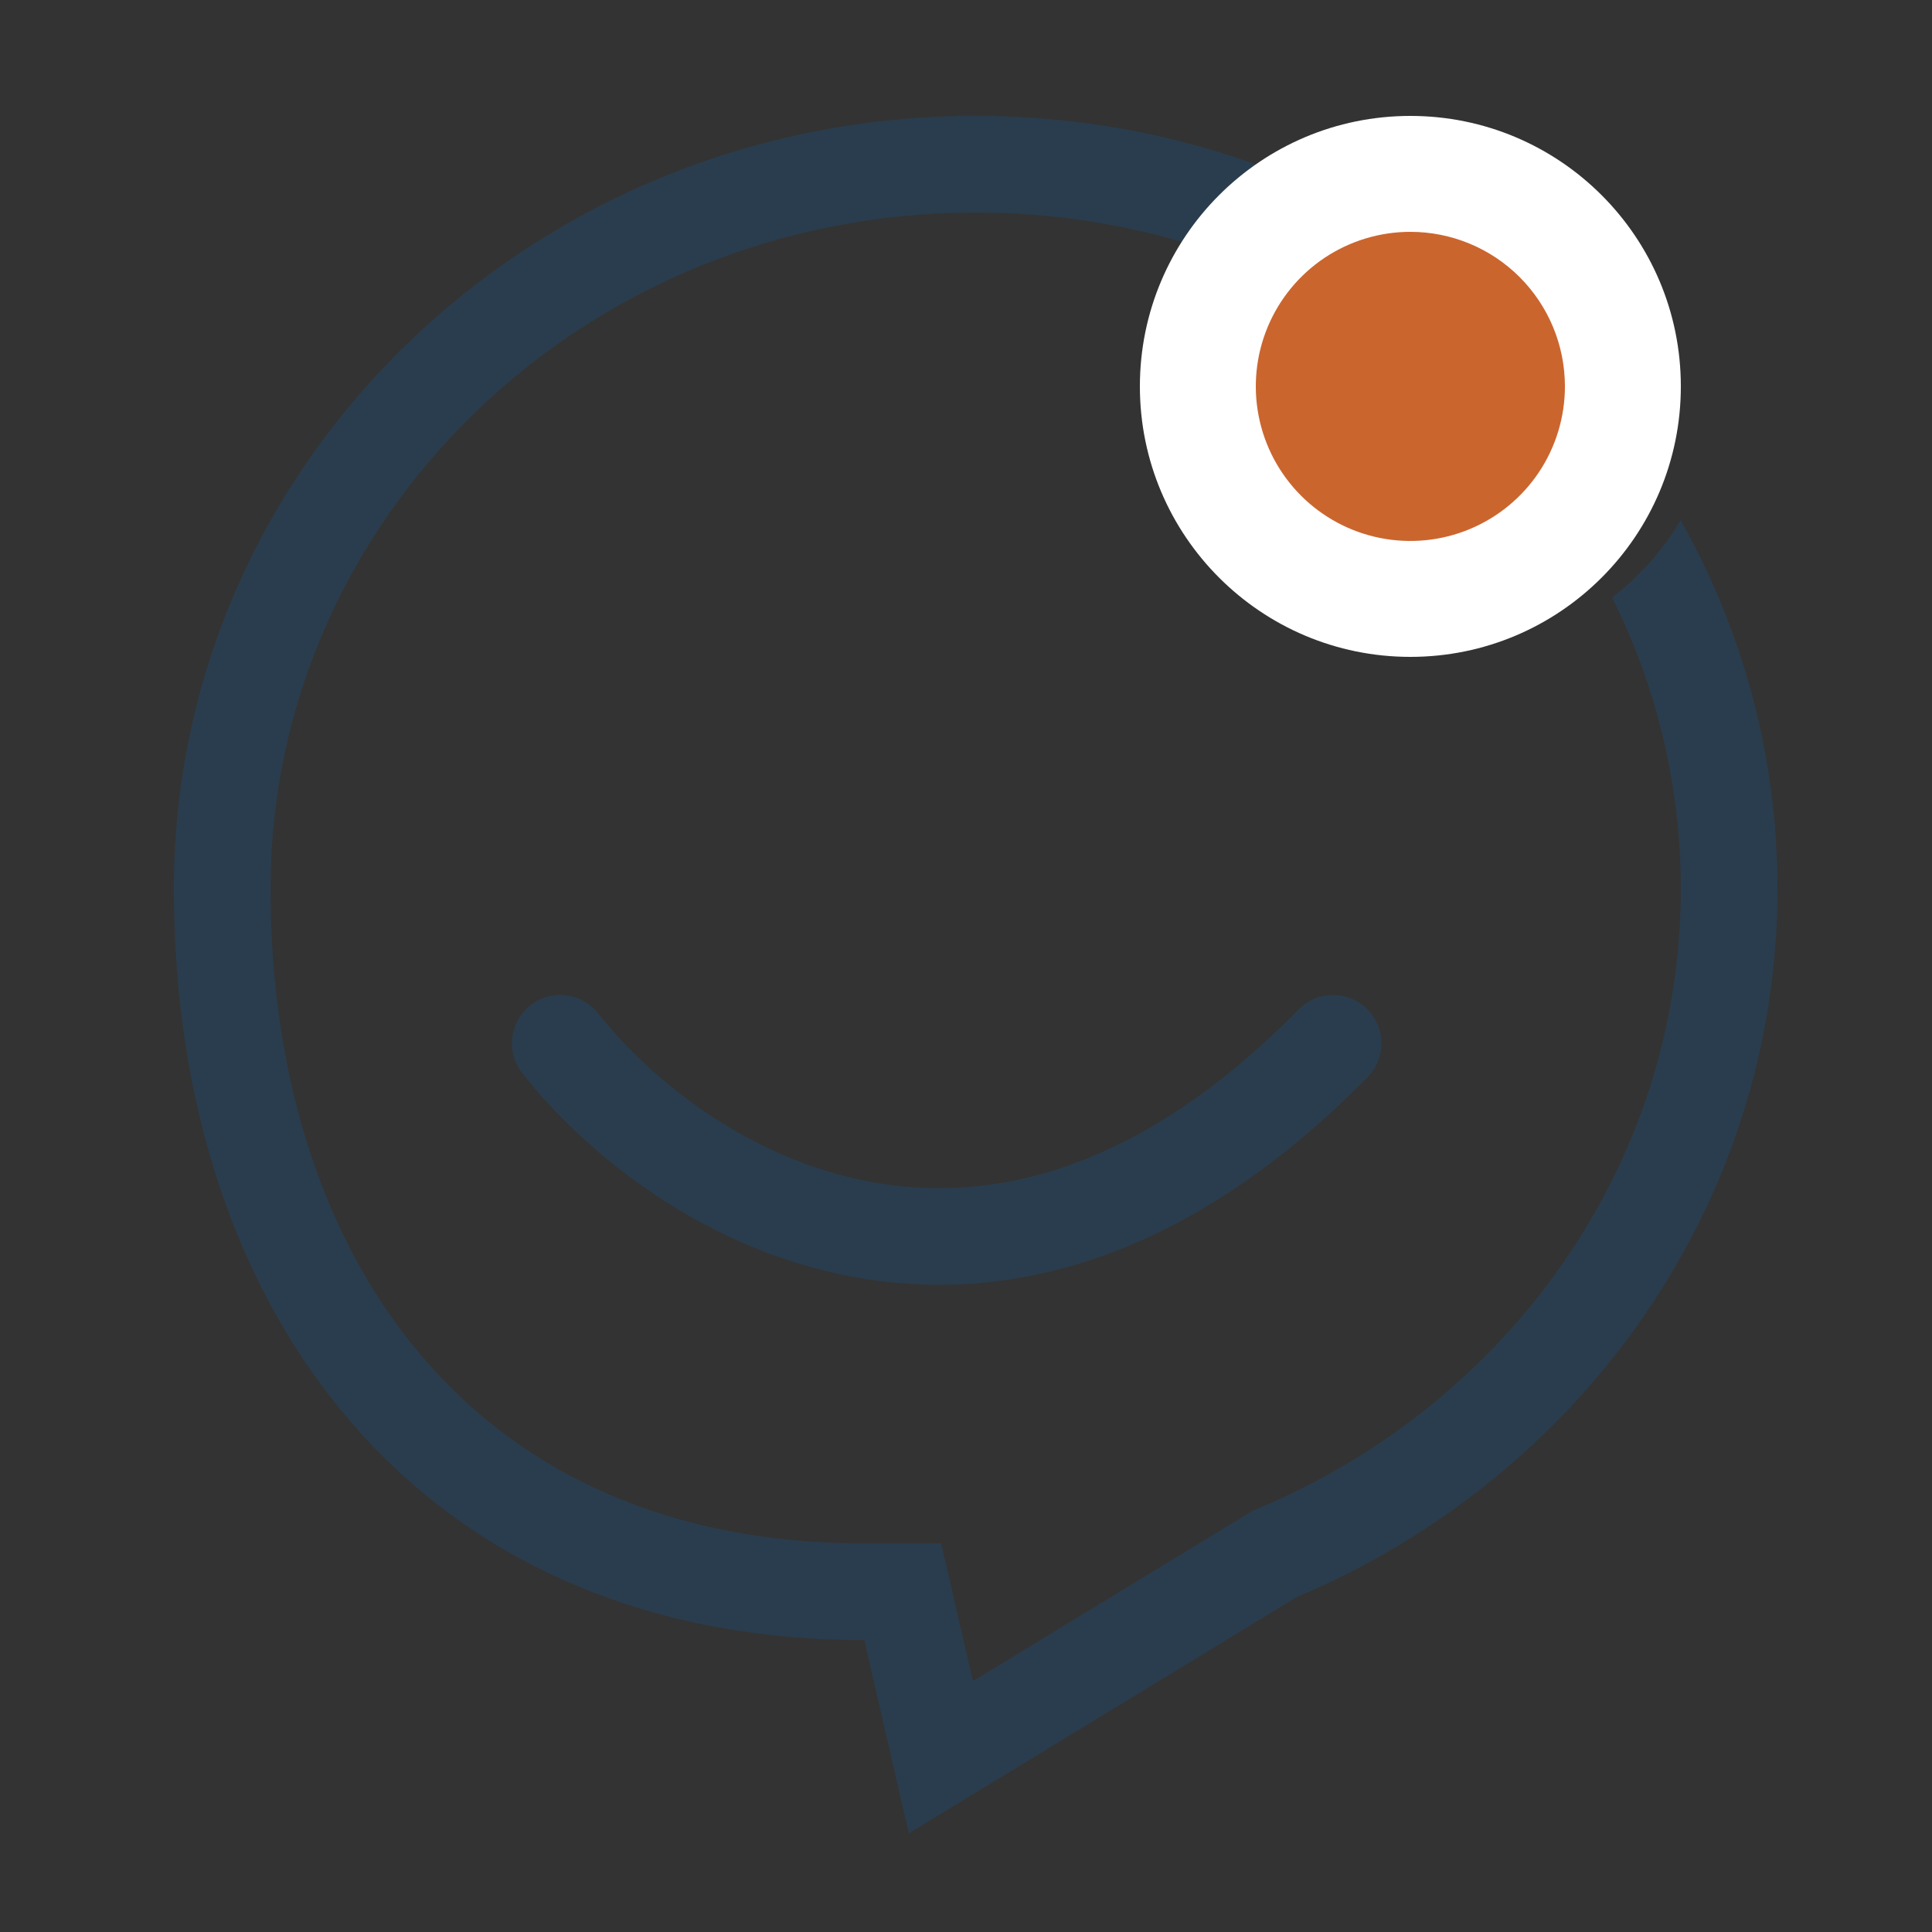
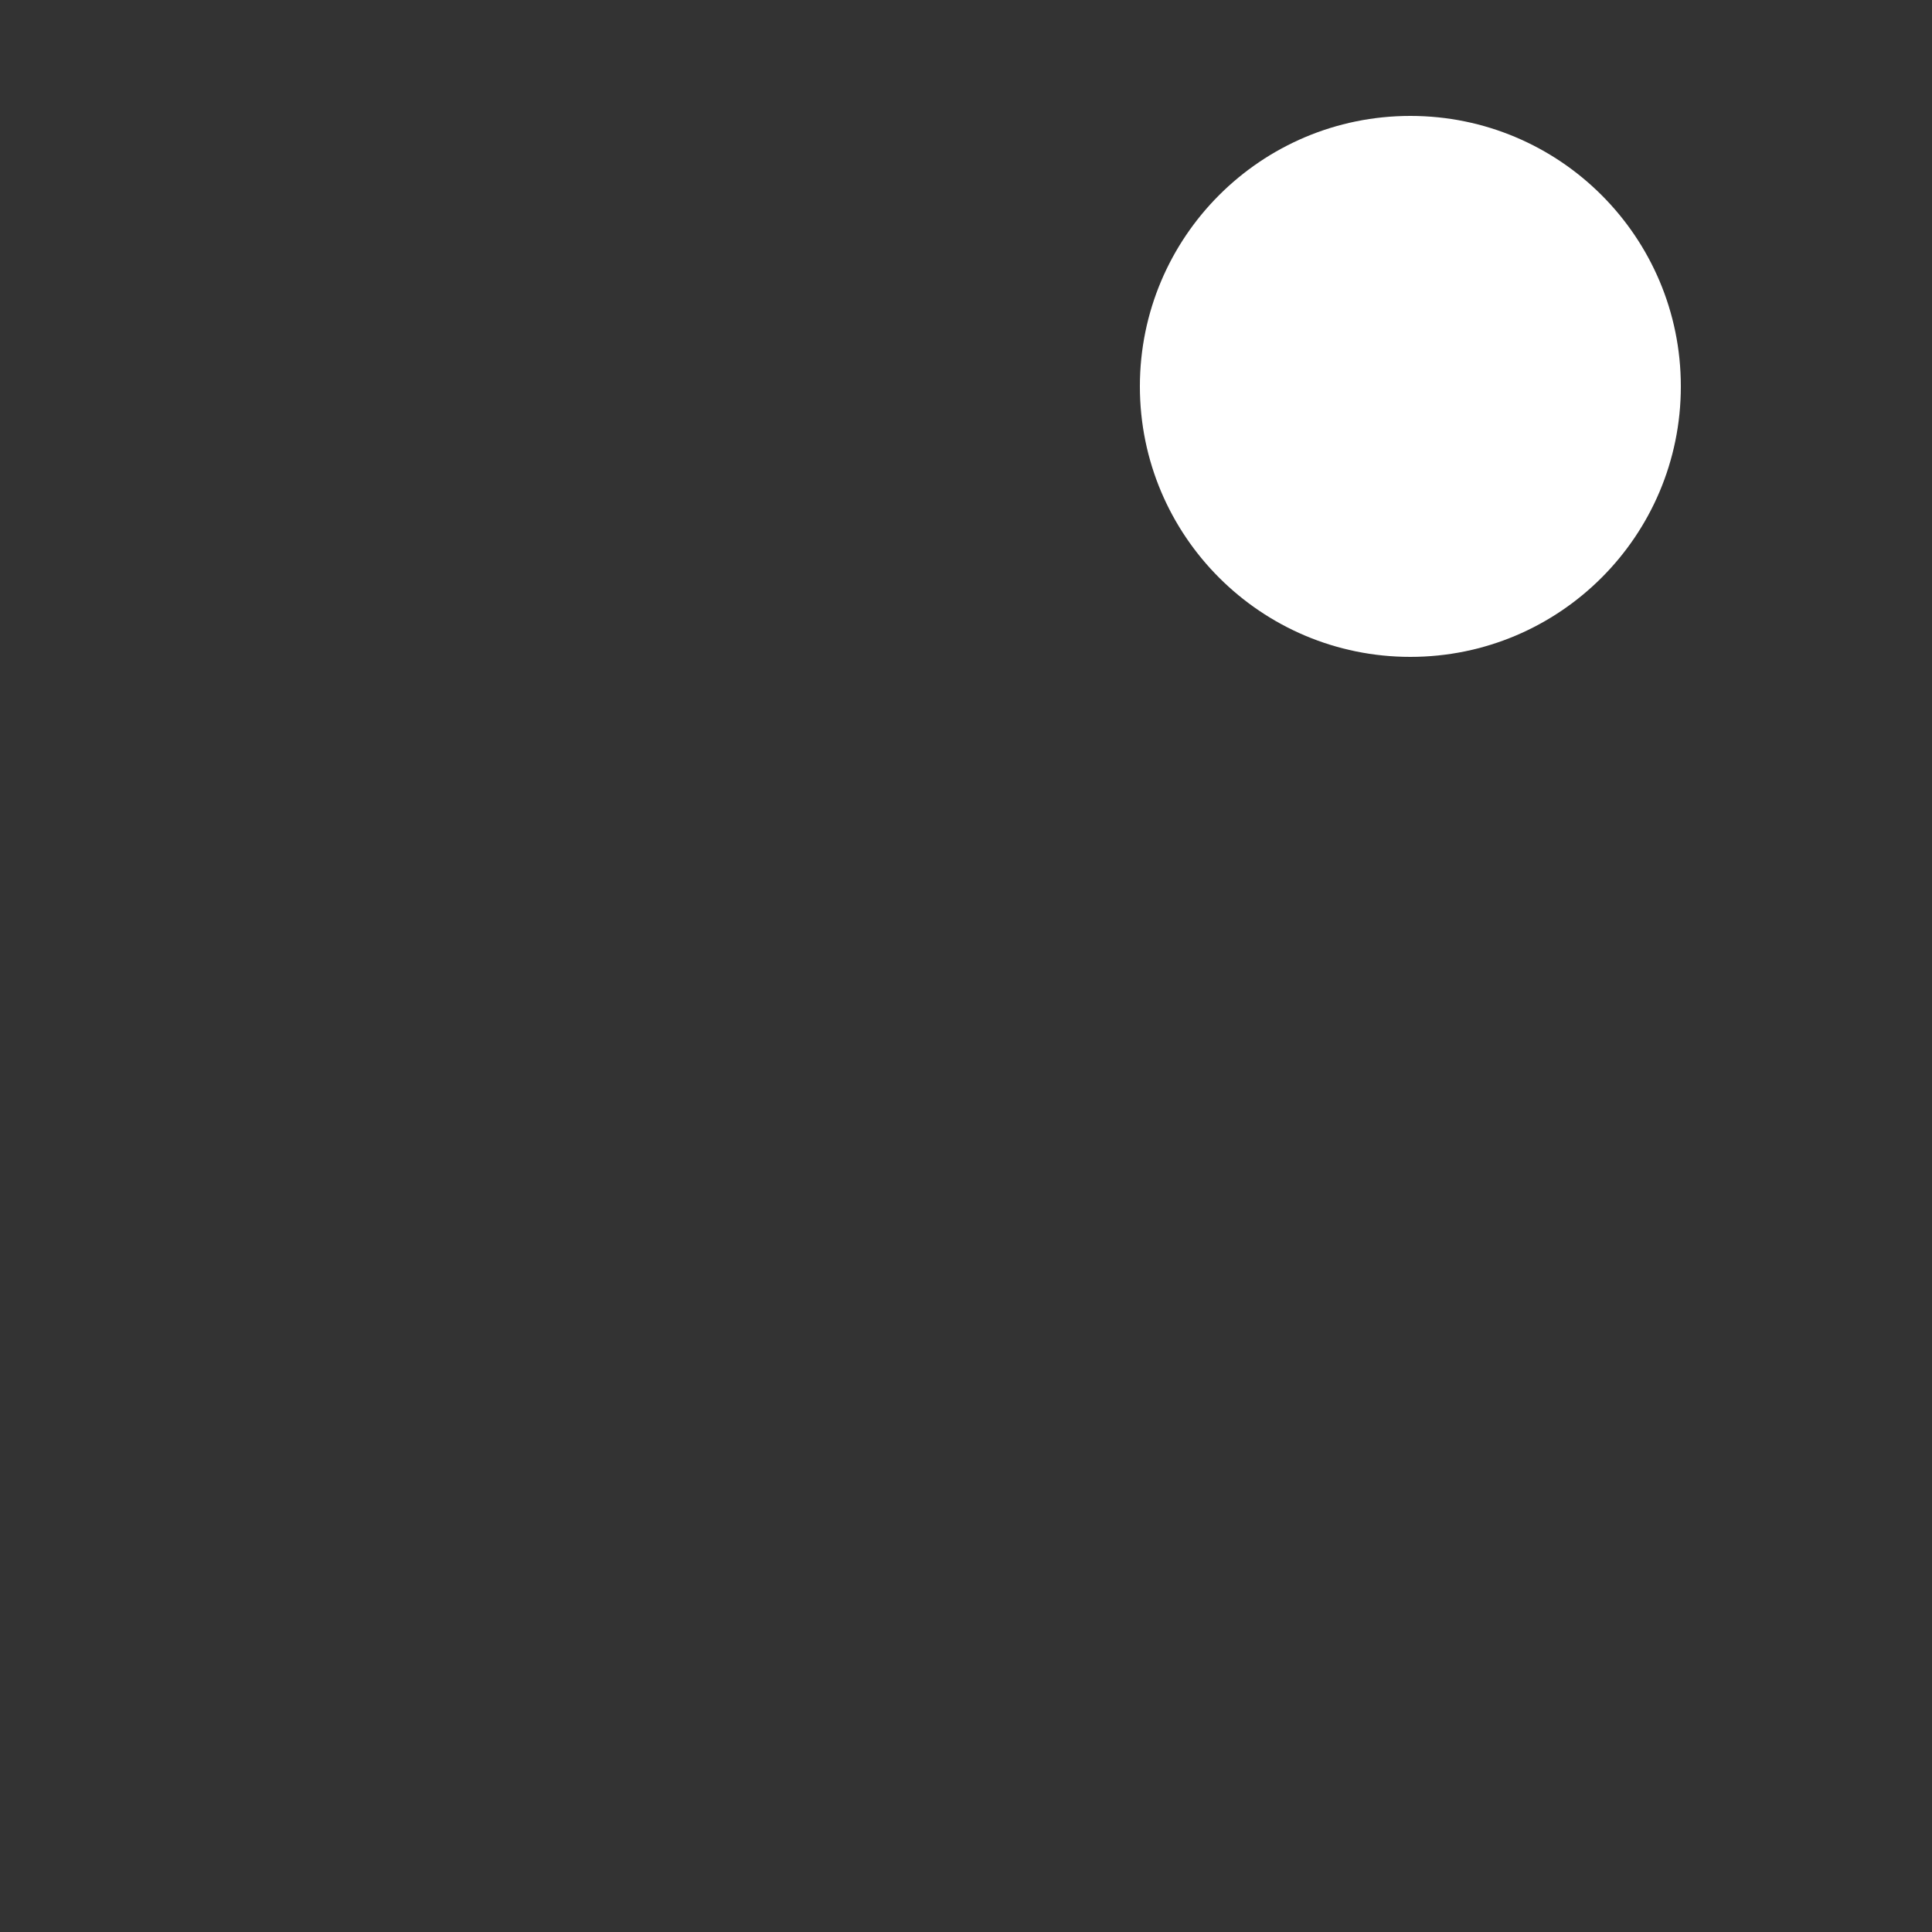
<svg xmlns="http://www.w3.org/2000/svg" fill="none" viewBox="0 0 100 100" height="100" width="100">
  <rect x="0" y="0" width="100" height="100" fill="#333333" stroke="none" />
-   <path stroke-linecap="round" stroke-width="5" stroke="#2A3D4E" d="M29 54C34.926 61.546 51.222 72.111 69 54" />
-   <path fill="#2A3D4E" d="M49.608 83.766L48.715 79.889H44.736C34.591 79.889 27.079 76.22 22.042 70.443C16.931 64.581 14 56.114 14 46C14 26.842 30.166 11 50.5 11C54.504 11 58.346 11.614 61.935 12.747C62.91 11.197 64.19 9.844 65.693 8.765C60.988 6.98 55.863 6 50.5 6C27.58 6 9 23.909 9 46C9 68.091 21.816 84.889 44.736 84.889L45.858 89.755L47.042 94.889L51.541 92.149L67.112 82.667C81.763 76.492 92 62.398 92 46C92 39.093 90.184 32.596 86.987 26.926C86.076 28.466 84.87 29.823 83.443 30.926C85.726 35.505 87 40.622 87 46C87 60.234 78.112 72.604 65.17 78.059L64.828 78.203L64.511 78.396L50.358 87.015L49.608 83.766Z" clip-rule="evenodd" fill-rule="evenodd" />
  <path fill="white" d="M73 34C80.732 34 87 27.732 87 20C87 12.268 80.732 6 73 6C65.268 6 59 12.268 59 20C59 27.732 65.268 34 73 34Z" />
-   <path fill="#CB652E" d="M81 20C81 21.582 80.531 23.129 79.652 24.445C78.773 25.76 77.523 26.785 76.061 27.391C74.6 27.997 72.991 28.155 71.439 27.846C69.888 27.538 68.462 26.776 67.343 25.657C66.224 24.538 65.462 23.113 65.154 21.561C64.845 20.009 65.004 18.4 65.609 16.939C66.215 15.477 67.24 14.227 68.555 13.348C69.871 12.469 71.418 12 73 12C75.122 12 77.157 12.843 78.657 14.343C80.157 15.843 81 17.878 81 20Z" />
</svg>